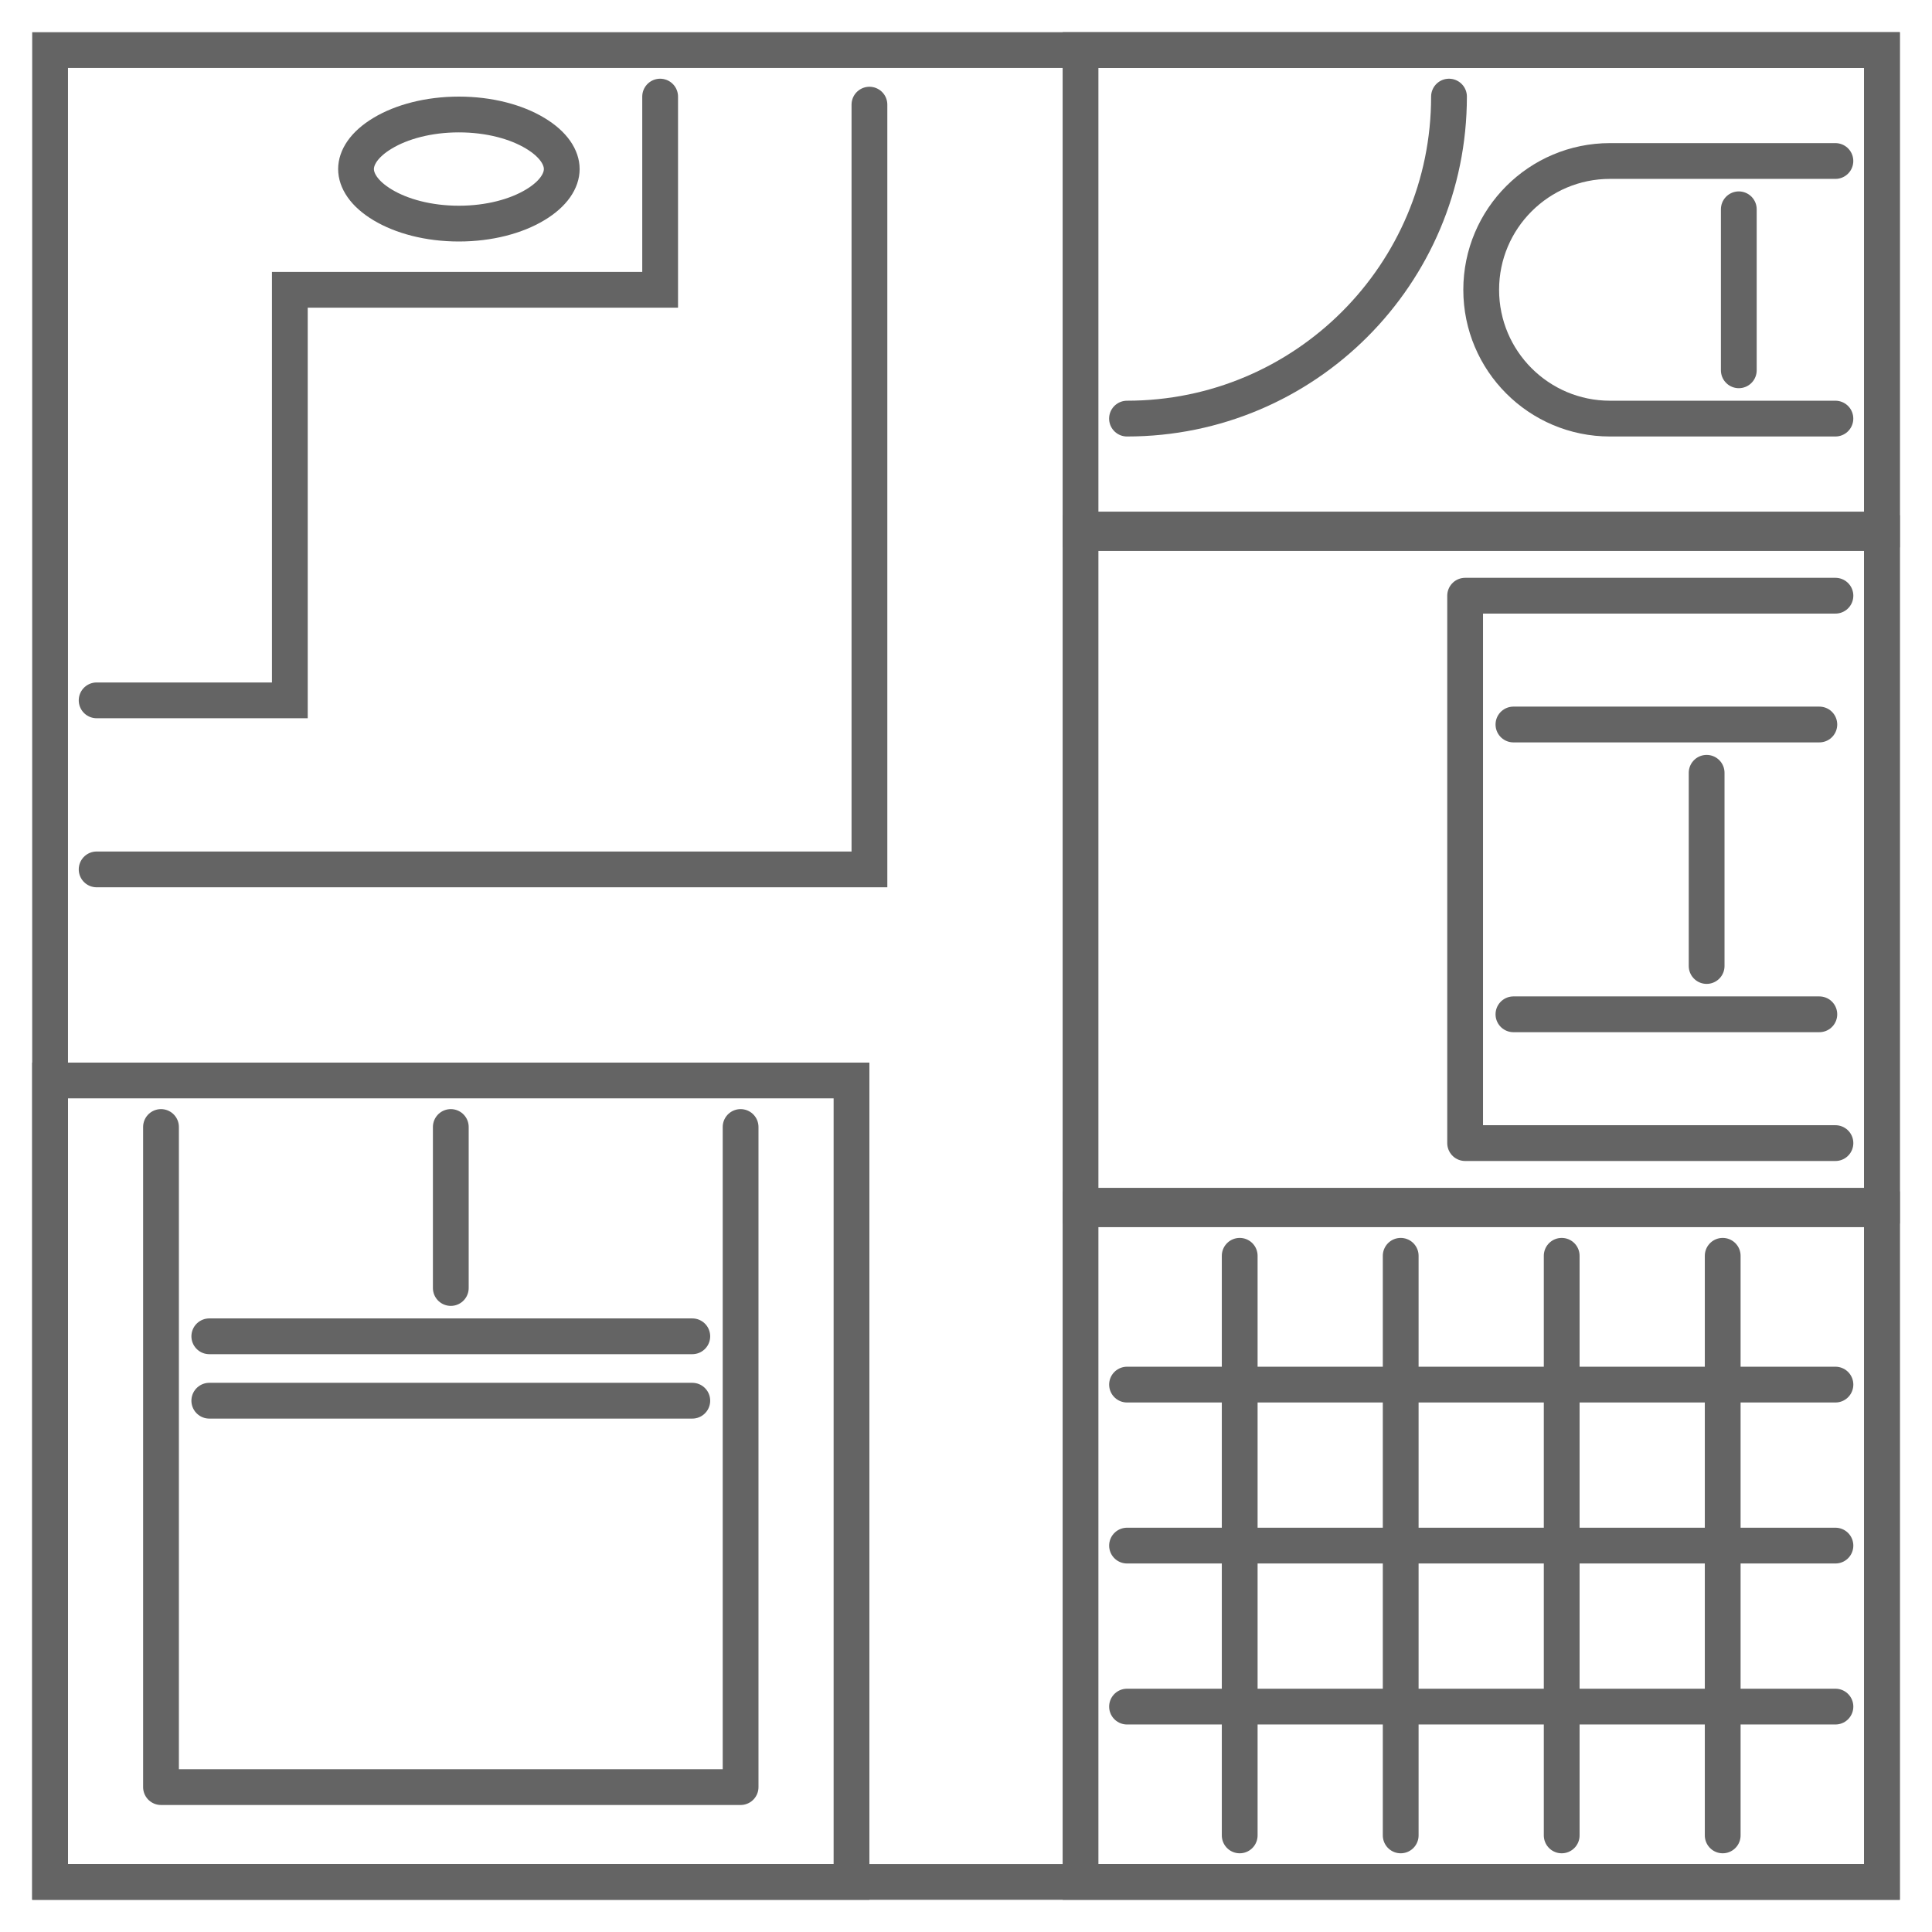
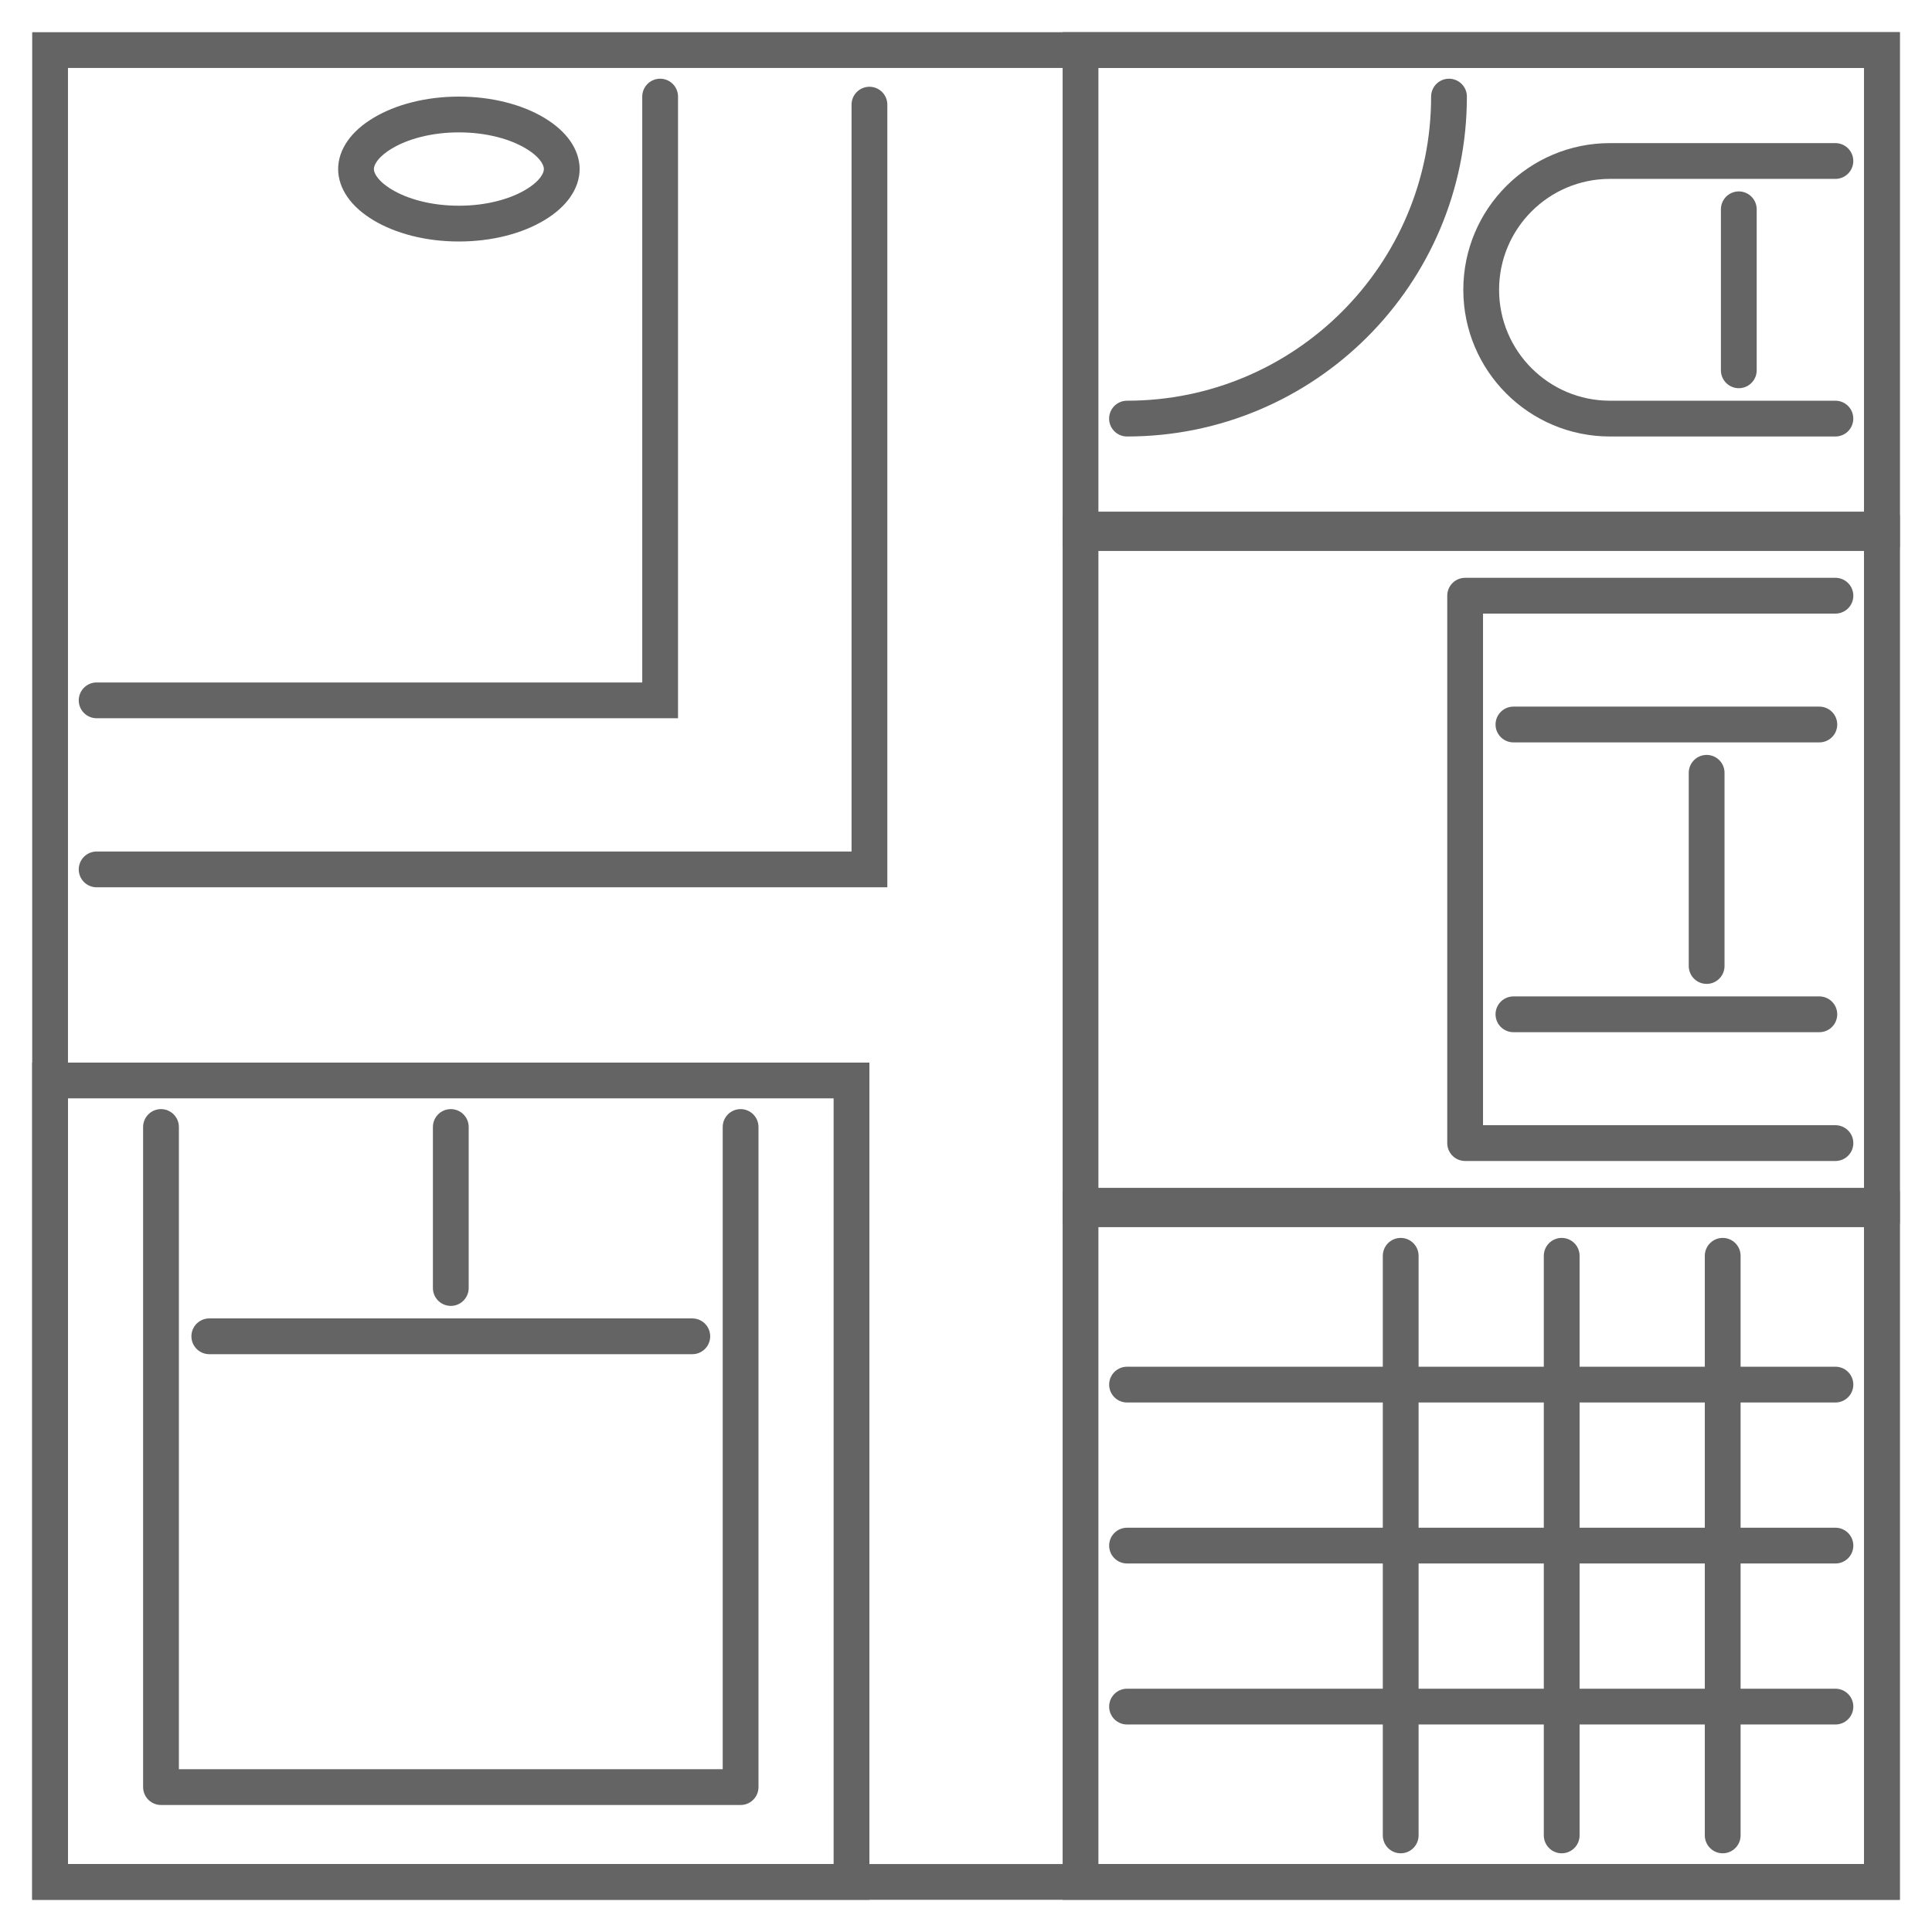
<svg xmlns="http://www.w3.org/2000/svg" width="54" height="54" viewBox="0 0 54 54" fill="none">
  <rect x="1.4" y="1.4" width="51.2" height="51.2" stroke="#646464" stroke-linecap="round" />
  <rect x="1.4" y="30.2" width="22.4" height="22.4" stroke="#646464" stroke-linecap="round" />
  <path d="M24.301 2.925V24.3H2.701" stroke="#646464" stroke-linecap="round" />
  <rect x="30.201" y="1.4" width="22.4" height="13.4" stroke="#646464" stroke-linecap="round" />
  <path d="M40.5 2.7V2.7C40.5 7.671 36.471 11.7 31.5 11.7V11.7" stroke="#646464" stroke-linecap="round" />
  <rect x="30.201" y="33.8" width="22.4" height="18.8" stroke="#646464" stroke-linecap="round" />
-   <path d="M34.65 35.1V51.3" stroke="#646464" stroke-linecap="round" />
  <path d="M39.15 35.1V51.3" stroke="#646464" stroke-linecap="round" />
  <path d="M43.65 35.1V51.3" stroke="#646464" stroke-linecap="round" />
  <path d="M48.15 35.1V51.3" stroke="#646464" stroke-linecap="round" />
  <rect x="30.201" y="14.9" width="22.4" height="18.8" stroke="#646464" stroke-linecap="round" />
  <path d="M51.301 43.2L31.501 43.2" stroke="#646464" stroke-linecap="round" />
  <path d="M51.301 38.7L31.501 38.7" stroke="#646464" stroke-linecap="round" />
  <path d="M51.301 47.7L31.501 47.7" stroke="#646464" stroke-linecap="round" />
  <path d="M51.301 16.65H40.951V31.95H51.301" stroke="#646464" stroke-linecap="round" stroke-linejoin="round" />
  <path d="M4.5 31.5V49.95H20.7V31.5" stroke="#646464" stroke-linecap="round" stroke-linejoin="round" />
  <path d="M51.3 4.5H45C43.012 4.5 41.4 6.112 41.4 8.1V8.1C41.4 10.088 43.012 11.7 45 11.7H51.3" stroke="#646464" stroke-linecap="round" stroke-linejoin="round" />
  <path d="M42.301 20.25H50.851" stroke="#646464" stroke-linecap="round" stroke-linejoin="round" />
  <path d="M47.701 21.6L47.701 27" stroke="#646464" stroke-linecap="round" stroke-linejoin="round" />
  <path d="M48.6 5.85L48.6 10.35" stroke="#646464" stroke-linecap="round" stroke-linejoin="round" />
  <path d="M42.301 28.35H50.851" stroke="#646464" stroke-linecap="round" stroke-linejoin="round" />
  <path d="M5.85 37.35H19.35" stroke="#646464" stroke-linecap="round" stroke-linejoin="round" />
  <path d="M12.6 31.5L12.6 36" stroke="#646464" stroke-linecap="round" stroke-linejoin="round" />
-   <path d="M5.85 39.15H19.35" stroke="#646464" stroke-linecap="round" stroke-linejoin="round" />
-   <path d="M2.701 19.575H8.101V8.1H18.451V2.7" stroke="#646464" stroke-linecap="round" />
+   <path d="M2.701 19.575H8.101H18.451V2.7" stroke="#646464" stroke-linecap="round" />
  <path d="M15.701 4.725C15.701 5.04 15.486 5.41 14.955 5.728C14.435 6.041 13.683 6.25 12.826 6.25C11.969 6.25 11.218 6.041 10.697 5.728C10.166 5.41 9.951 5.04 9.951 4.725C9.951 4.41 10.166 4.04 10.697 3.722C11.218 3.409 11.969 3.2 12.826 3.2C13.683 3.2 14.435 3.409 14.955 3.722C15.486 4.04 15.701 4.41 15.701 4.725Z" stroke="#646464" stroke-linecap="round" />
</svg>